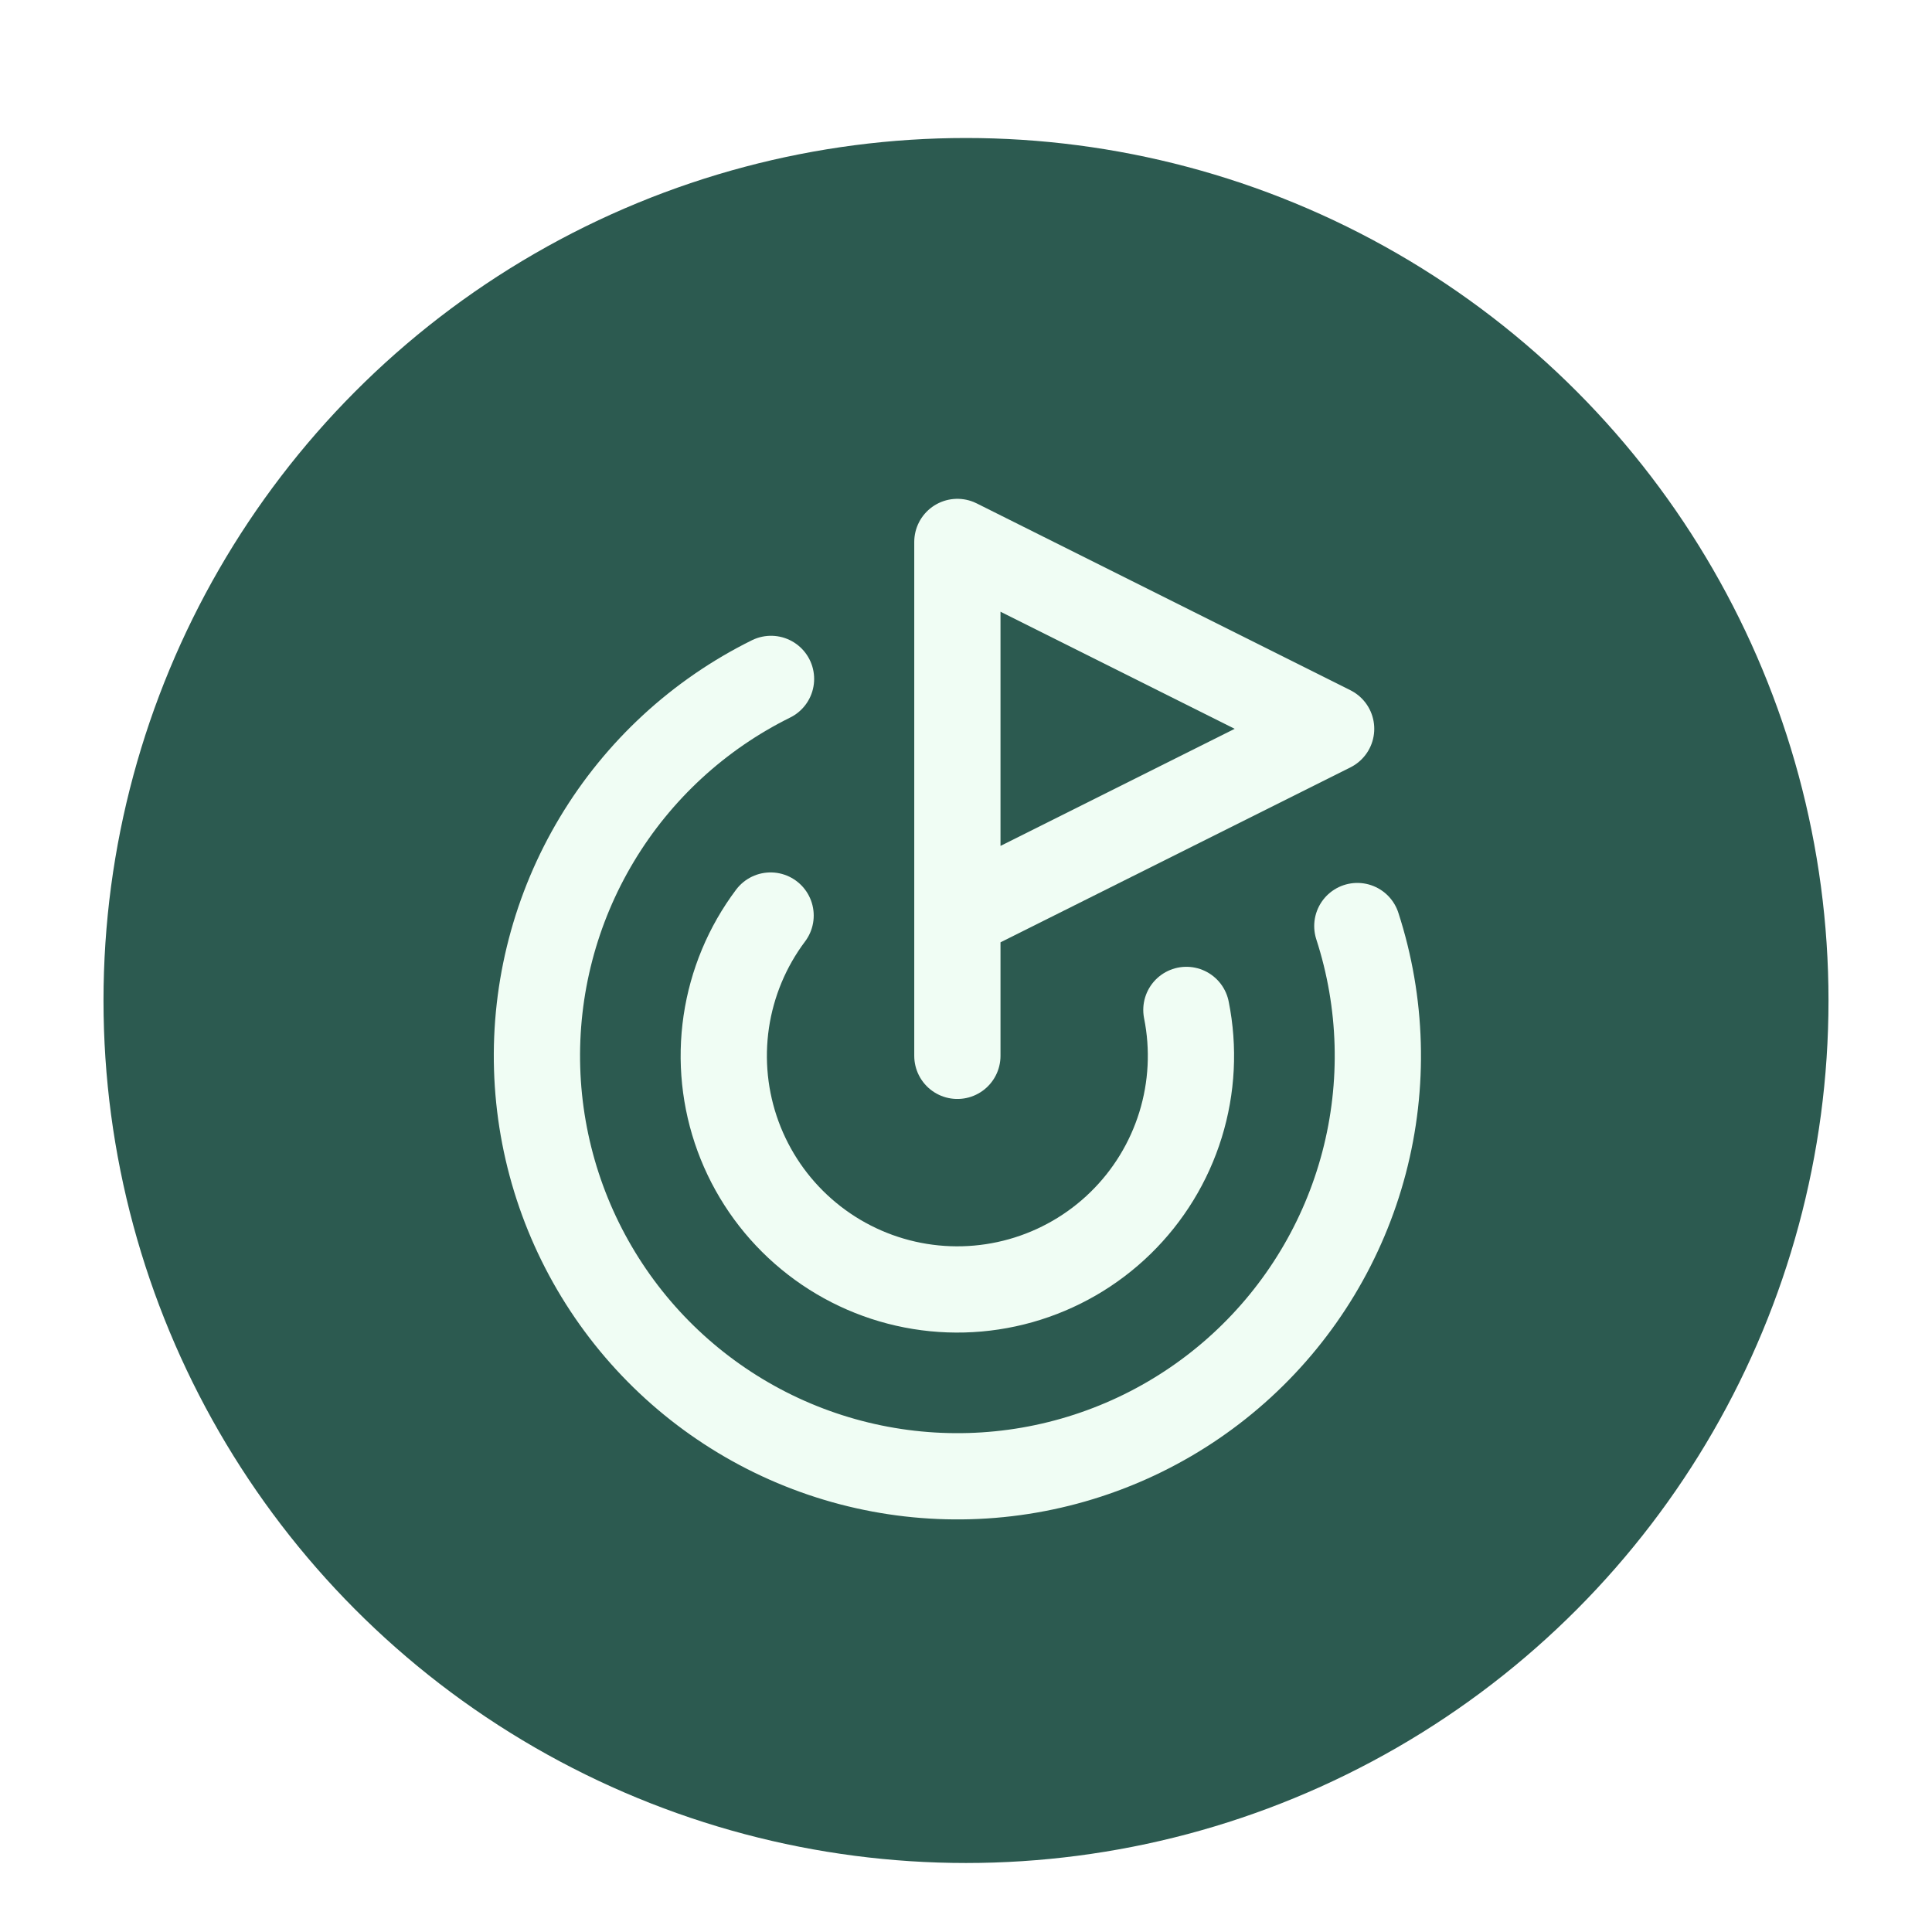
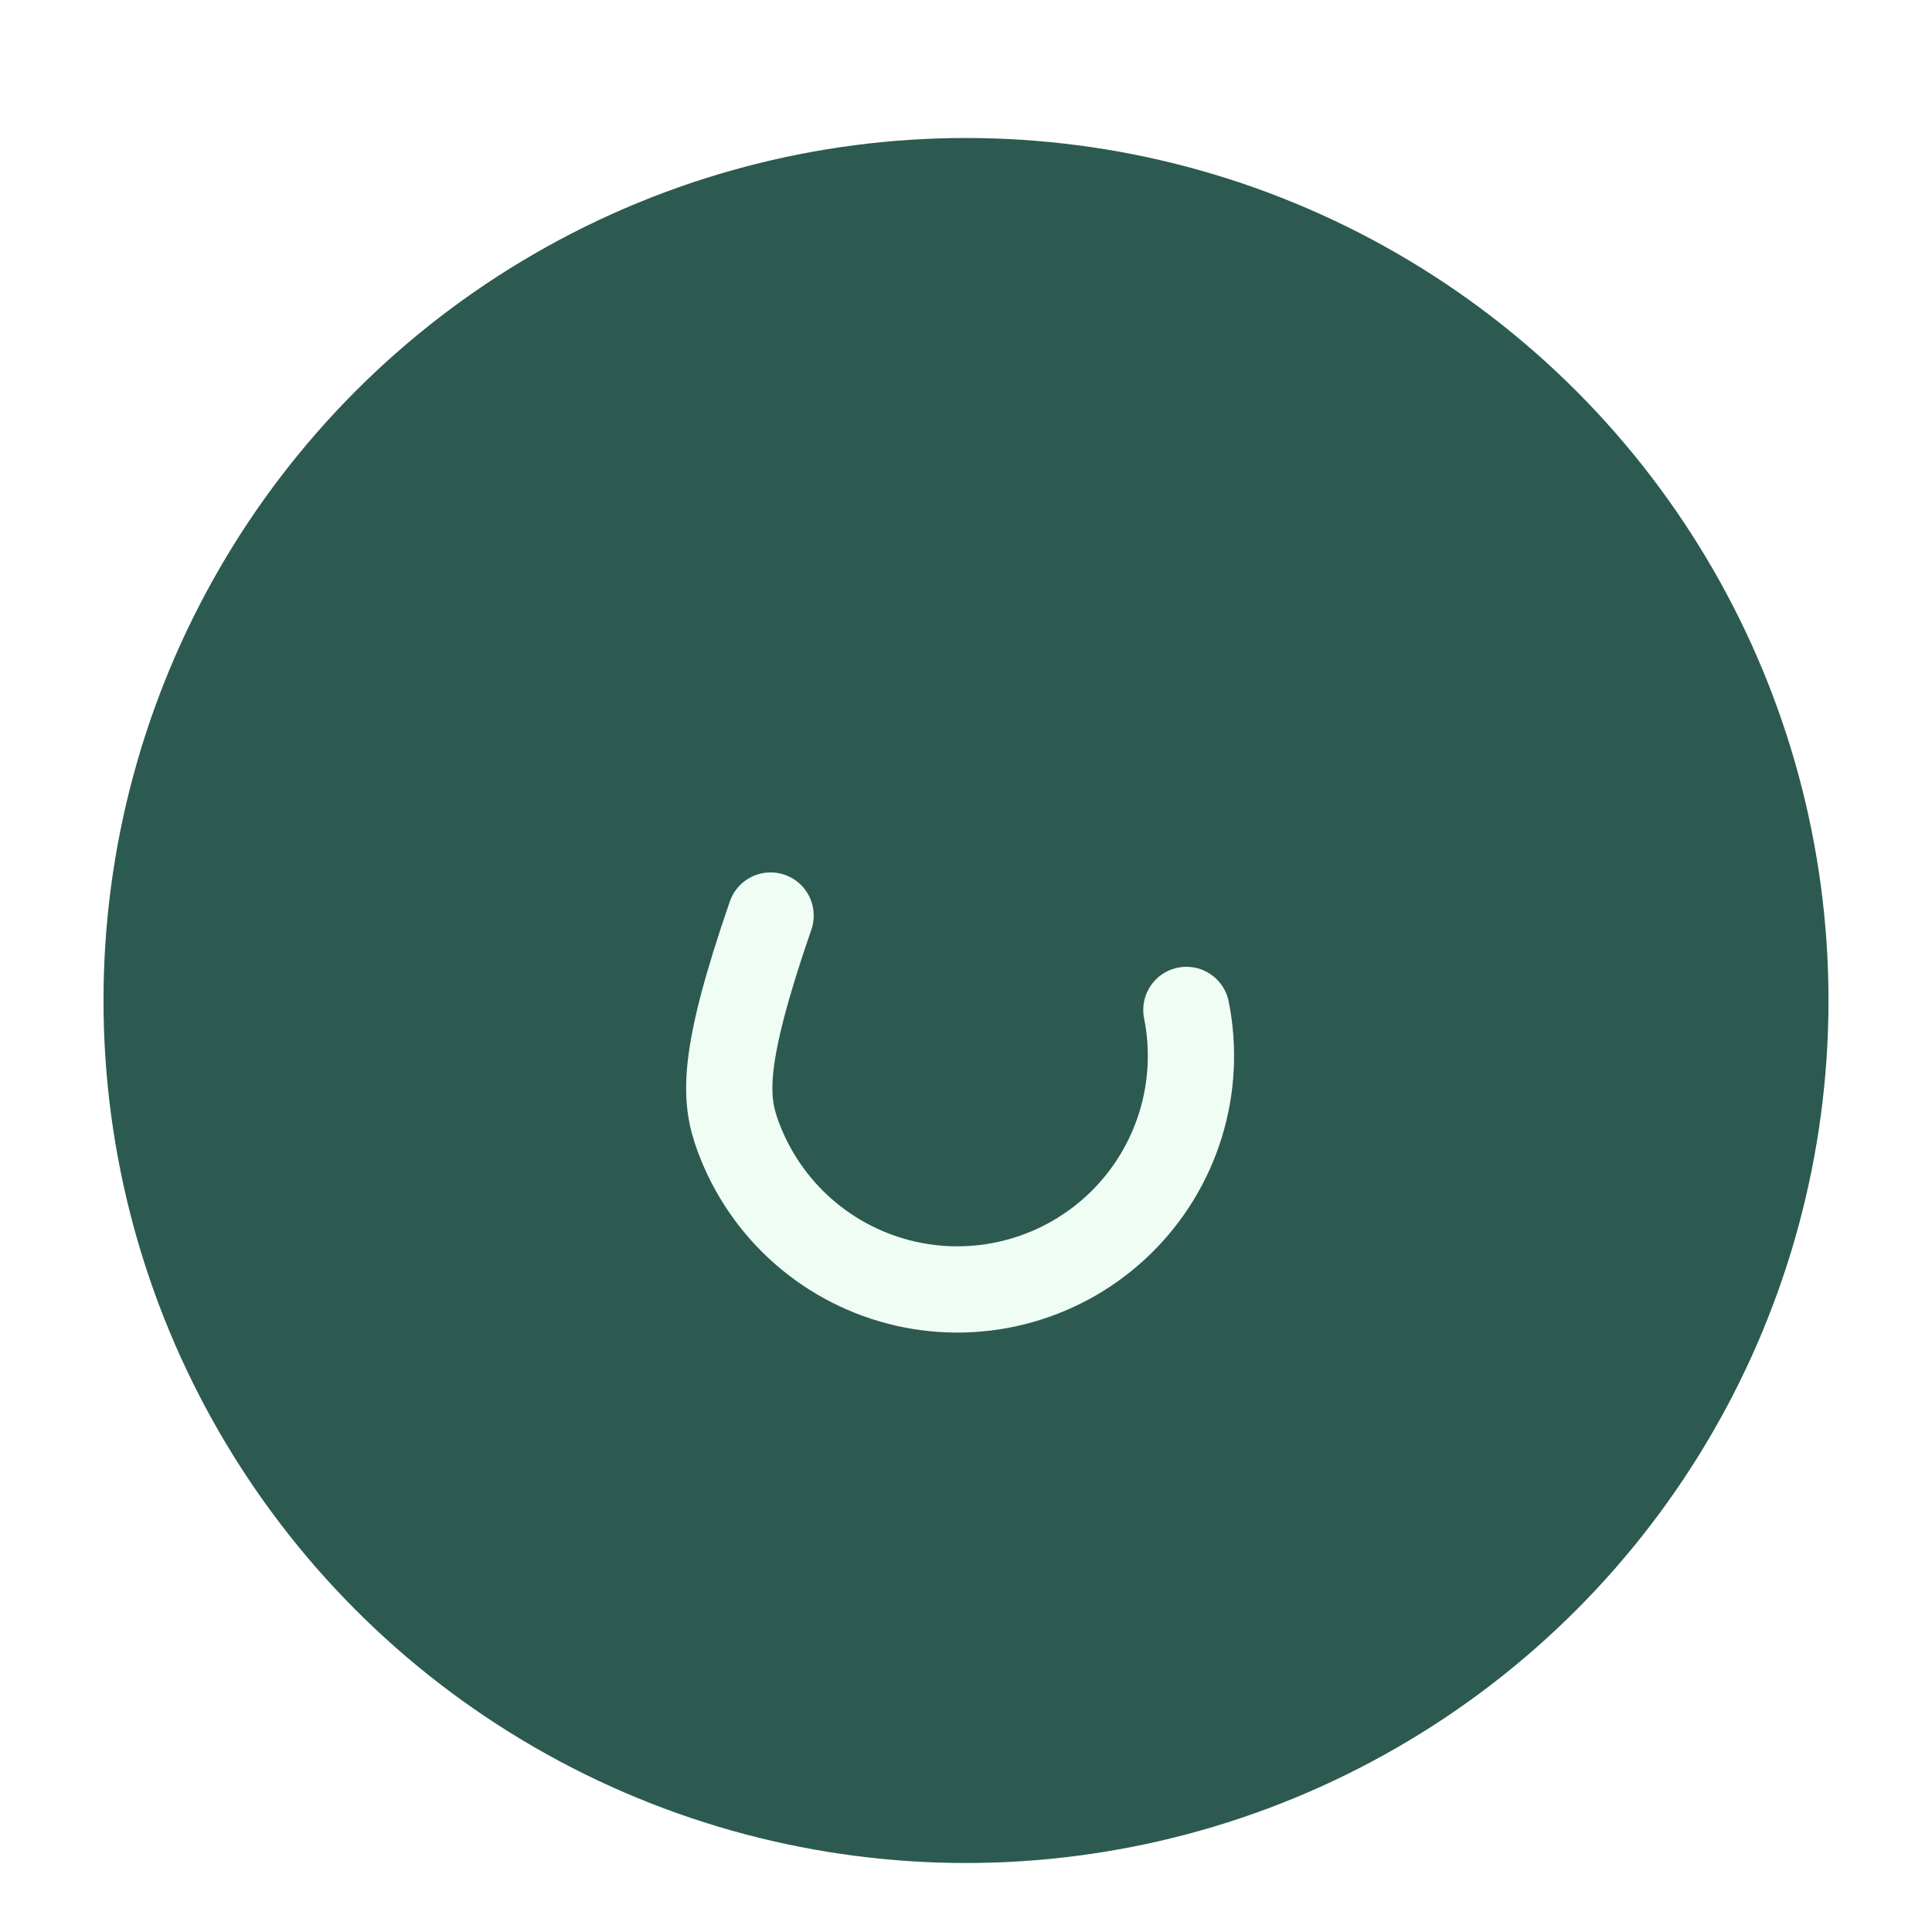
<svg xmlns="http://www.w3.org/2000/svg" width="112" height="112" viewBox="0 0 112 112" fill="none">
  <g filter="url(#filter0_dd_4082_1603)">
    <circle cx="56" cy="52" r="50" fill="#2C5A50" />
-     <path d="M55.5 55.208V25.417L77.167 36.25L55.5 47.083" stroke="#F0FDF4" stroke-width="5" stroke-linecap="round" stroke-linejoin="round" />
-     <path d="M78.686 47.684C80.127 52.127 80.262 56.889 79.075 61.406C77.887 65.922 75.427 70.002 71.987 73.161C68.547 76.32 64.273 78.424 59.672 79.223C55.071 80.022 50.337 79.482 46.033 77.668C41.73 75.854 38.038 72.842 35.398 68.991C32.757 65.139 31.278 60.61 31.137 55.942C30.996 51.274 32.199 46.664 34.603 42.66C37.007 38.656 40.51 35.427 44.697 33.357" stroke="#F0FDF4" stroke-width="5" stroke-linecap="round" stroke-linejoin="round" />
-     <path d="M44.672 47.075C43.315 48.882 42.432 50.999 42.102 53.234C41.773 55.47 42.008 57.752 42.786 59.873C43.565 61.995 44.861 63.887 46.558 65.379C48.255 66.871 50.298 67.915 52.502 68.415C54.705 68.915 56.999 68.856 59.174 68.242C61.348 67.629 63.335 66.482 64.953 64.904C66.571 63.327 67.768 61.37 68.436 59.211C69.104 57.053 69.221 54.761 68.776 52.546" stroke="#F0FDF4" stroke-width="5" stroke-linecap="round" stroke-linejoin="round" />
+     <path d="M44.672 47.075C41.773 55.47 42.008 57.752 42.786 59.873C43.565 61.995 44.861 63.887 46.558 65.379C48.255 66.871 50.298 67.915 52.502 68.415C54.705 68.915 56.999 68.856 59.174 68.242C61.348 67.629 63.335 66.482 64.953 64.904C66.571 63.327 67.768 61.37 68.436 59.211C69.104 57.053 69.221 54.761 68.776 52.546" stroke="#F0FDF4" stroke-width="5" stroke-linecap="round" stroke-linejoin="round" />
  </g>
  <defs>
    <filter id="filter0_dd_4082_1603" x="0" y="0" width="112" height="112" filterUnits="userSpaceOnUse" color-interpolation-filters="sRGB">
      <feFlood flood-opacity="0" result="BackgroundImageFix" />
      <feColorMatrix in="SourceAlpha" type="matrix" values="0 0 0 0 0 0 0 0 0 0 0 0 0 0 0 0 0 0 127 0" result="hardAlpha" />
      <feOffset dy="4" />
      <feGaussianBlur stdDeviation="3" />
      <feColorMatrix type="matrix" values="0 0 0 0 0 0 0 0 0 0 0 0 0 0 0 0 0 0 0.1 0" />
      <feBlend mode="normal" in2="BackgroundImageFix" result="effect1_dropShadow_4082_1603" />
      <feColorMatrix in="SourceAlpha" type="matrix" values="0 0 0 0 0 0 0 0 0 0 0 0 0 0 0 0 0 0 127 0" result="hardAlpha" />
      <feOffset dy="2" />
      <feGaussianBlur stdDeviation="2" />
      <feColorMatrix type="matrix" values="0 0 0 0 0 0 0 0 0 0 0 0 0 0 0 0 0 0 0.06 0" />
      <feBlend mode="normal" in2="effect1_dropShadow_4082_1603" result="effect2_dropShadow_4082_1603" />
      <feBlend mode="normal" in="SourceGraphic" in2="effect2_dropShadow_4082_1603" result="shape" />
    </filter>
  </defs>
</svg>